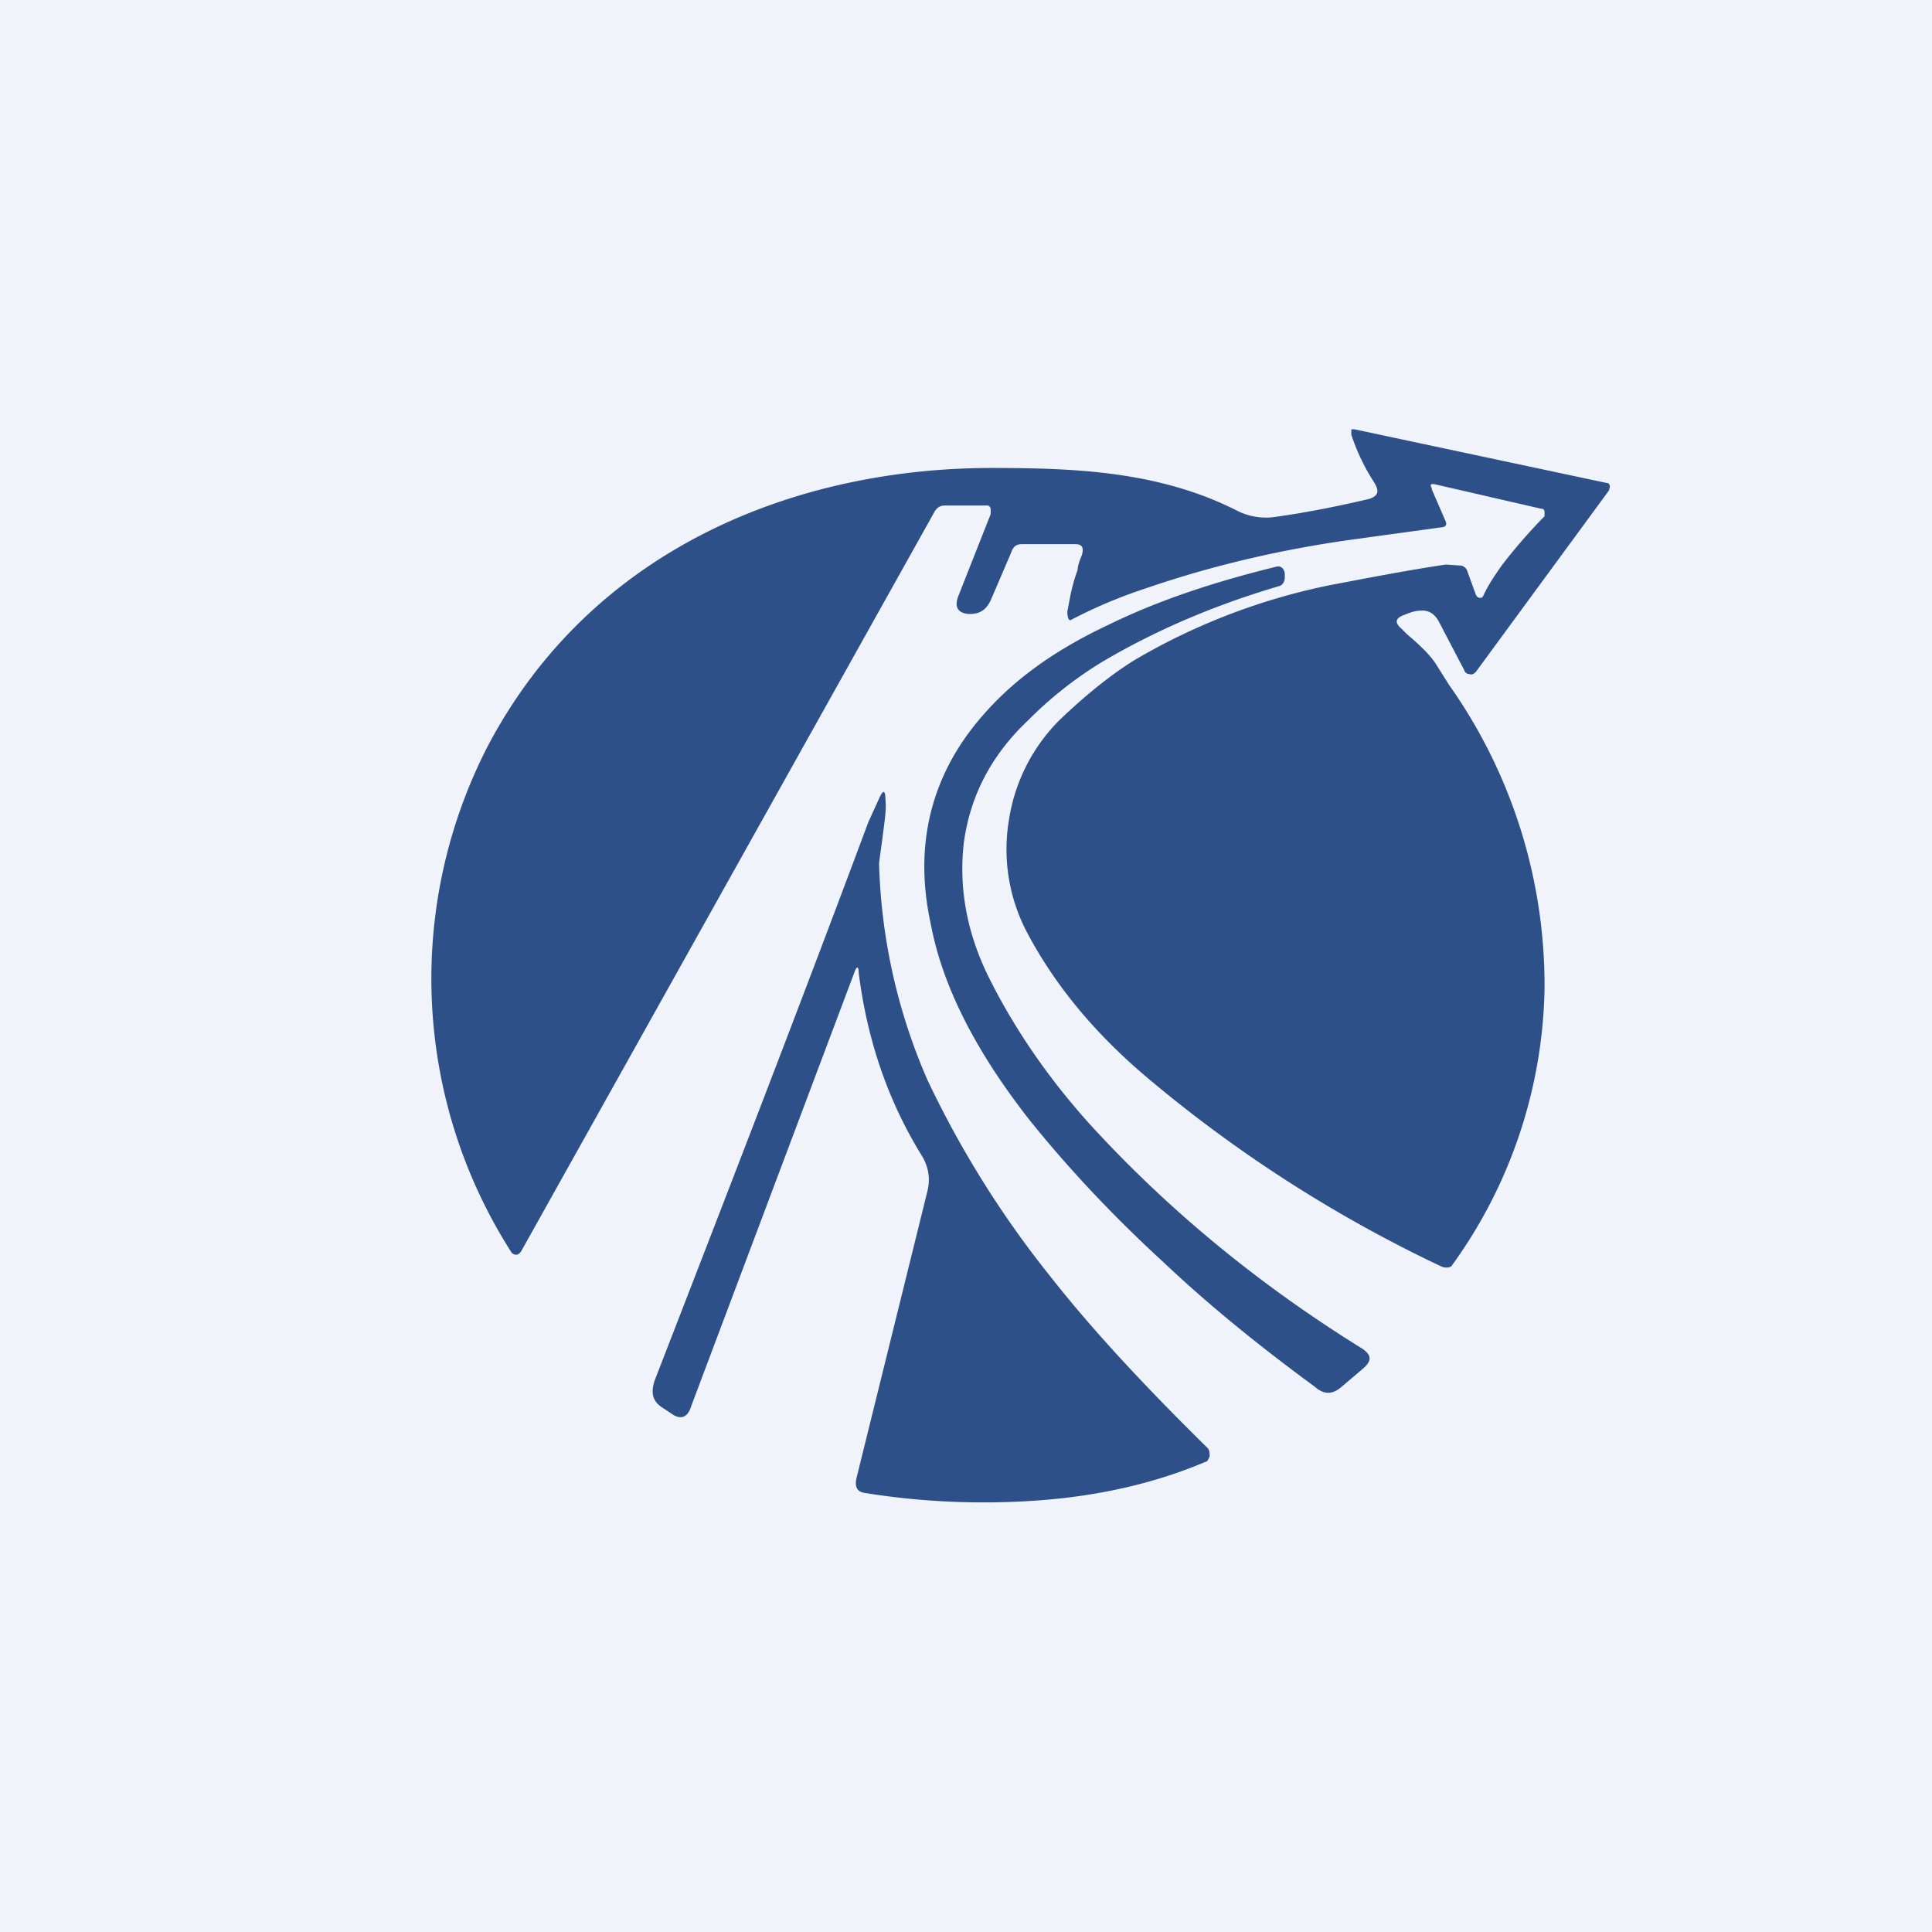
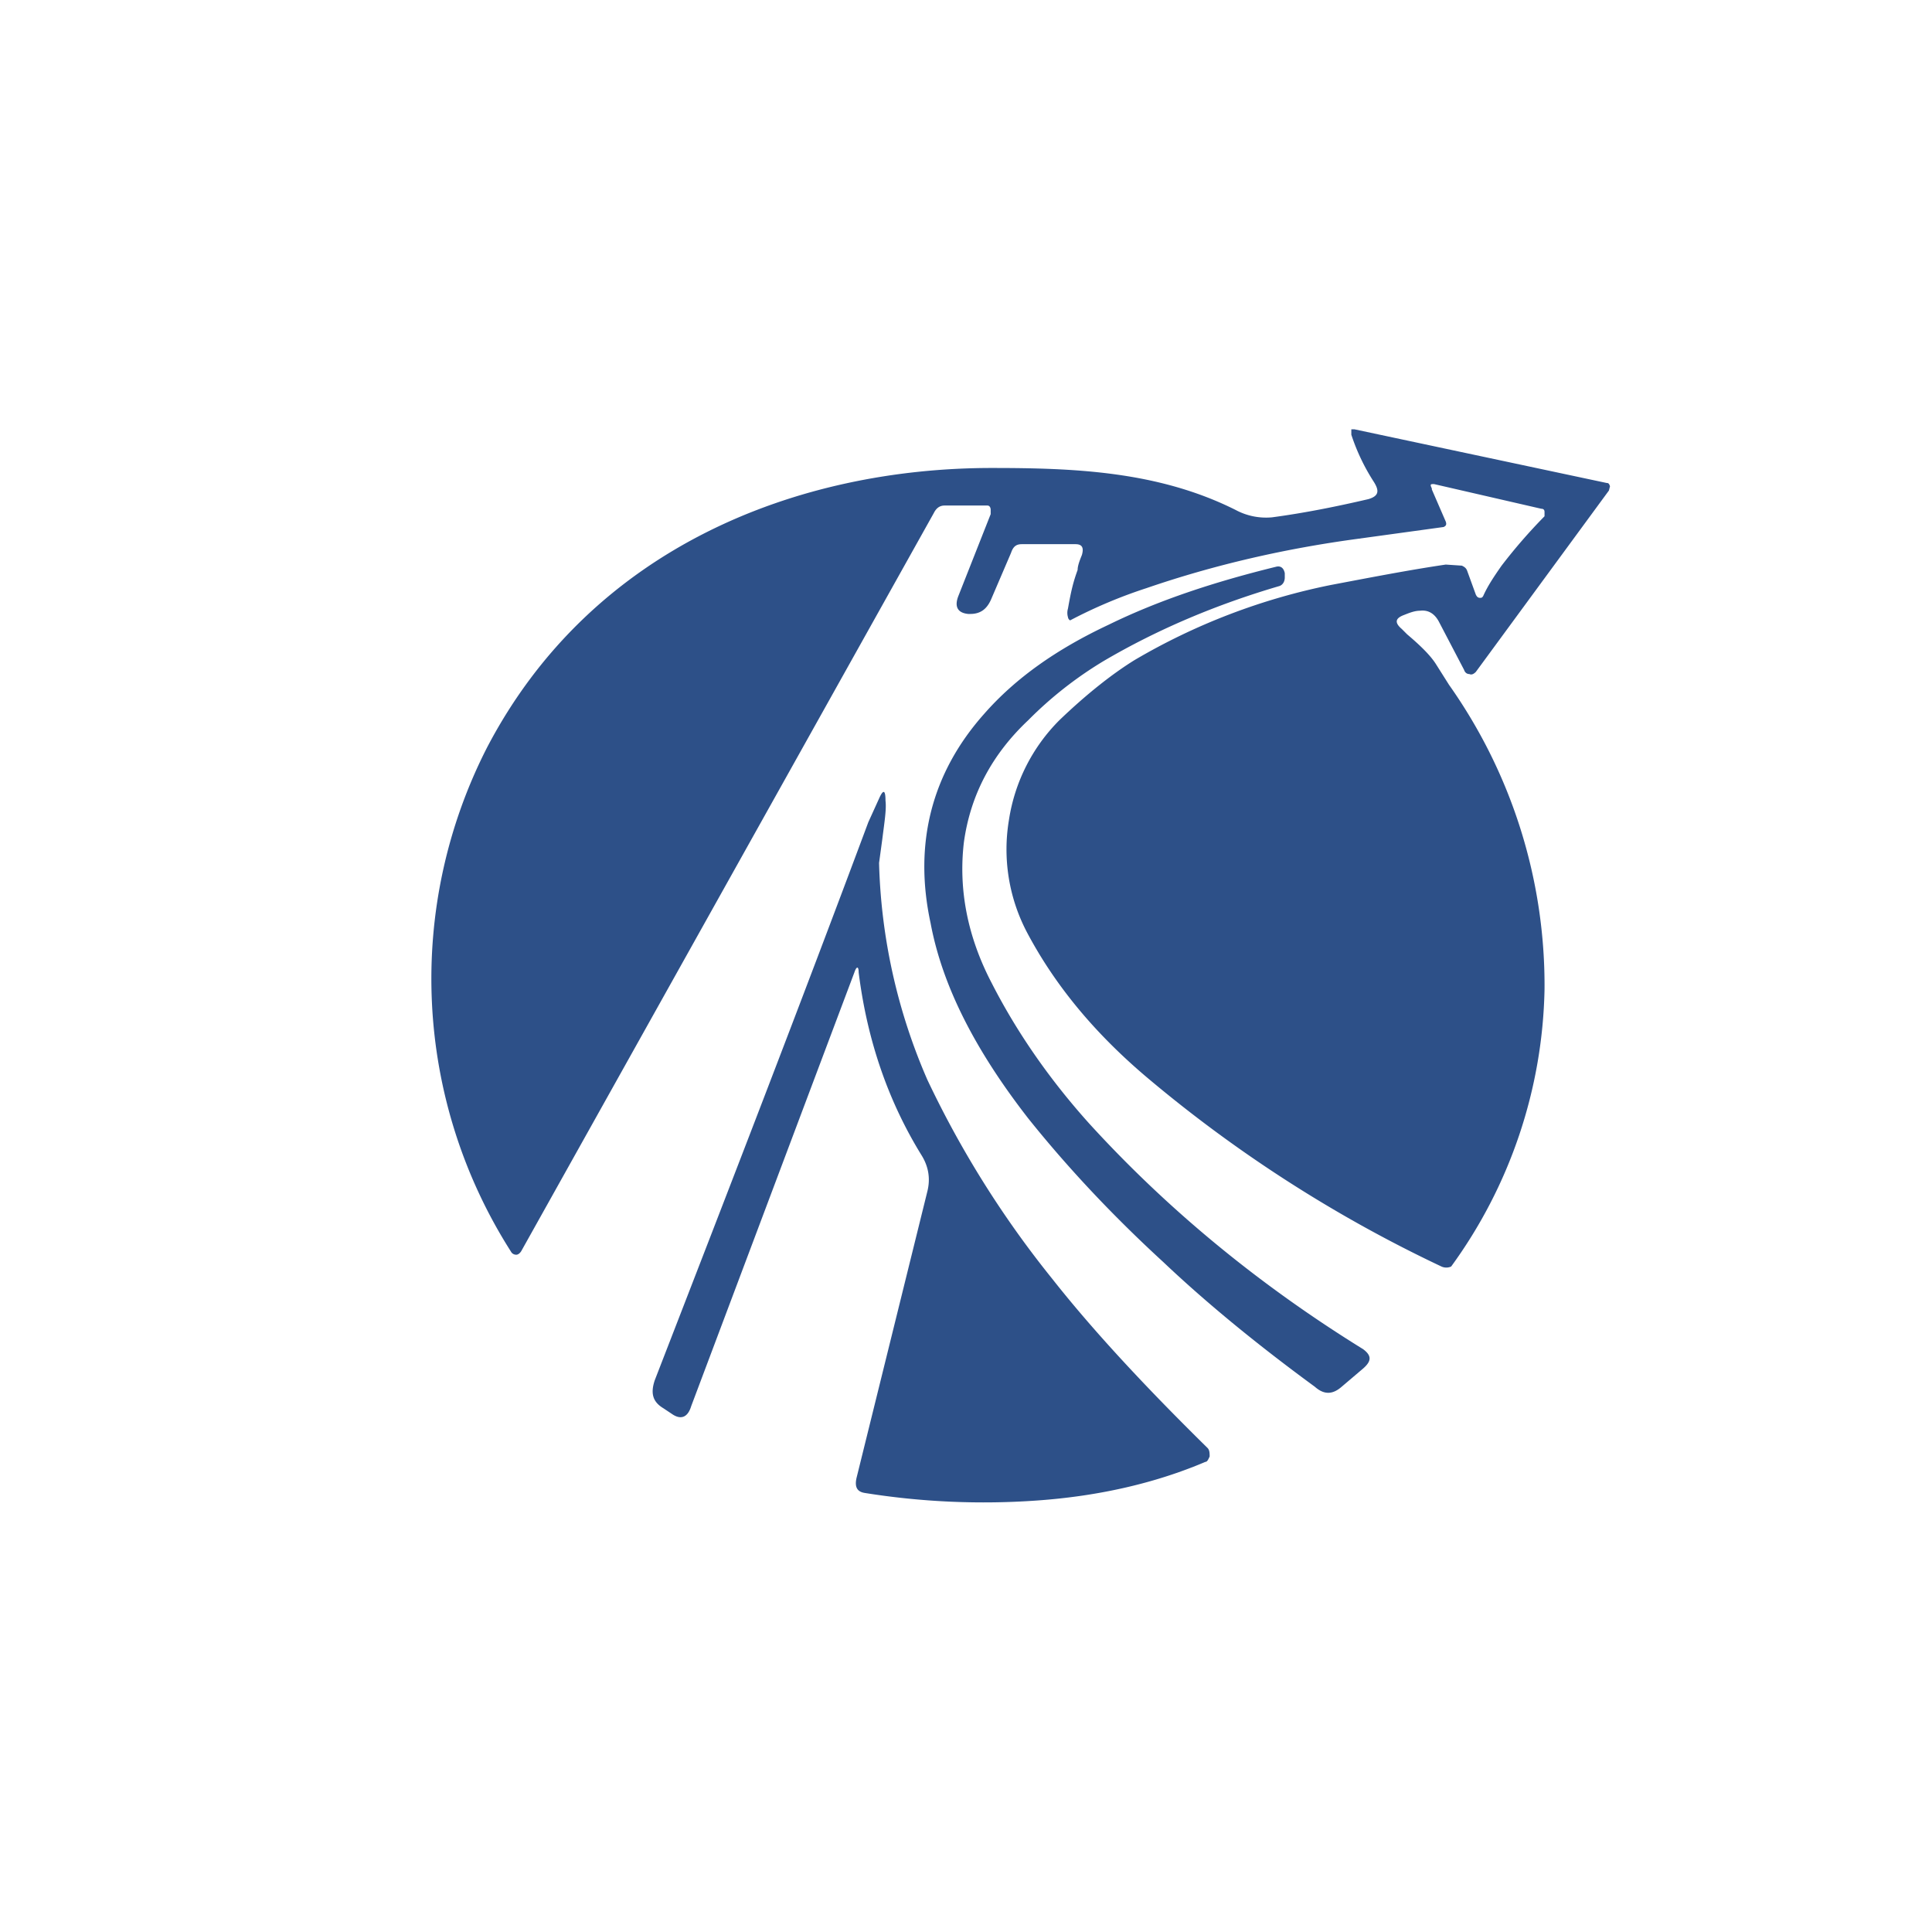
<svg xmlns="http://www.w3.org/2000/svg" width="18" height="18" viewBox="0 0 18 18">
-   <path fill="#F0F3FA" d="M0 0h18v18H0z" />
  <path d="m13.34 4.56.13.3c.01.03 0 .04-.02.05l-.8.11c-.67.09-1.33.24-1.97.46a4.54 4.54 0 0 0-.71.3.04.04 0 0 1-.02-.03.14.14 0 0 1 0-.08c.03-.17.05-.25.09-.36 0-.04.02-.09.04-.14.02-.07 0-.1-.06-.1h-.5c-.05 0-.08.02-.1.08l-.18.42c-.04.1-.1.15-.2.15h-.02c-.1-.01-.13-.07-.09-.17l.3-.76v-.04c0-.02-.01-.04-.03-.04h-.4c-.05 0-.08.03-.1.07l-3.84 6.87c-.01.02-.03.04-.05.04-.02 0-.04-.01-.05-.03a4.73 4.73 0 0 1-.22-4.7c.98-1.87 2.9-2.6 4.7-2.6.77 0 1.55.03 2.27.39a.6.6 0 0 0 .34.07c.3-.04.6-.1.9-.17.1-.03.1-.08.05-.16a1.9 1.9 0 0 1-.21-.44V4h.03l2.35.5c.01 0 .02 0 .03.03l-.01.04-1.24 1.69c-.02.02-.04.03-.06.02-.02 0-.04-.01-.05-.04l-.23-.44c-.04-.08-.1-.12-.18-.11-.05 0-.1.02-.15.04-.08.03-.09.07-.02.13l.05.05c.13.11.22.2.27.28l.12.19a4.85 4.85 0 0 1 .89 2.84 4.53 4.53 0 0 1-.87 2.58.11.11 0 0 1-.09 0 12.62 12.62 0 0 1-2.73-1.75c-.5-.42-.87-.87-1.13-1.36a1.66 1.66 0 0 1-.17-1.05 1.67 1.67 0 0 1 .47-.93c.25-.24.49-.43.7-.56a5.9 5.9 0 0 1 1.83-.7c.37-.07.73-.14 1.07-.19l.15.01c.02.01.04.02.05.05l.08.22c.01.02.02.03.04.03.01 0 .02 0 .03-.02.04-.09.1-.18.17-.28a4.91 4.91 0 0 1 .4-.46v-.04c0-.02-.01-.03-.03-.03l-1-.23c-.03 0-.04 0-.02.04ZM9.17 6.65c.29-.33.67-.6 1.16-.83.47-.23.99-.4 1.56-.54.04-.01.07.01.08.06v.04c0 .04-.02.07-.05.08-.58.17-1.13.4-1.64.7a3.6 3.6 0 0 0-.7.55c-.34.32-.54.7-.6 1.14-.05.43.03.87.26 1.31.24.47.55.91.91 1.31.73.8 1.58 1.5 2.55 2.1.08.06.08.11 0 .18l-.2.17c-.08.07-.16.08-.25 0-.56-.41-1.03-.8-1.41-1.16-.48-.44-.9-.89-1.26-1.34-.49-.63-.8-1.23-.91-1.82-.16-.74.01-1.4.5-1.95ZM6.44 13.1l1.52-4.04C7.98 9 8 9 8 9.06c.08.64.28 1.21.59 1.71.06.1.08.21.05.33l-.66 2.67c-.02.09.01.13.08.14a7 7 0 0 0 1.6.07c.57-.04 1.1-.16 1.57-.36.02 0 .03-.03.04-.05 0-.03 0-.06-.02-.08-.6-.59-1.08-1.11-1.45-1.58a9.26 9.26 0 0 1-1.16-1.85 5.4 5.4 0 0 1-.45-2.02l.03-.22c.02-.16.04-.28.03-.36 0-.1-.02-.11-.06-.02l-.1.22c-.63 1.69-1.3 3.42-1.99 5.2-.04.12-.02.2.08.26l.09.06c.08.05.14.02.17-.08Z" fill="#2D5088" />
</svg>